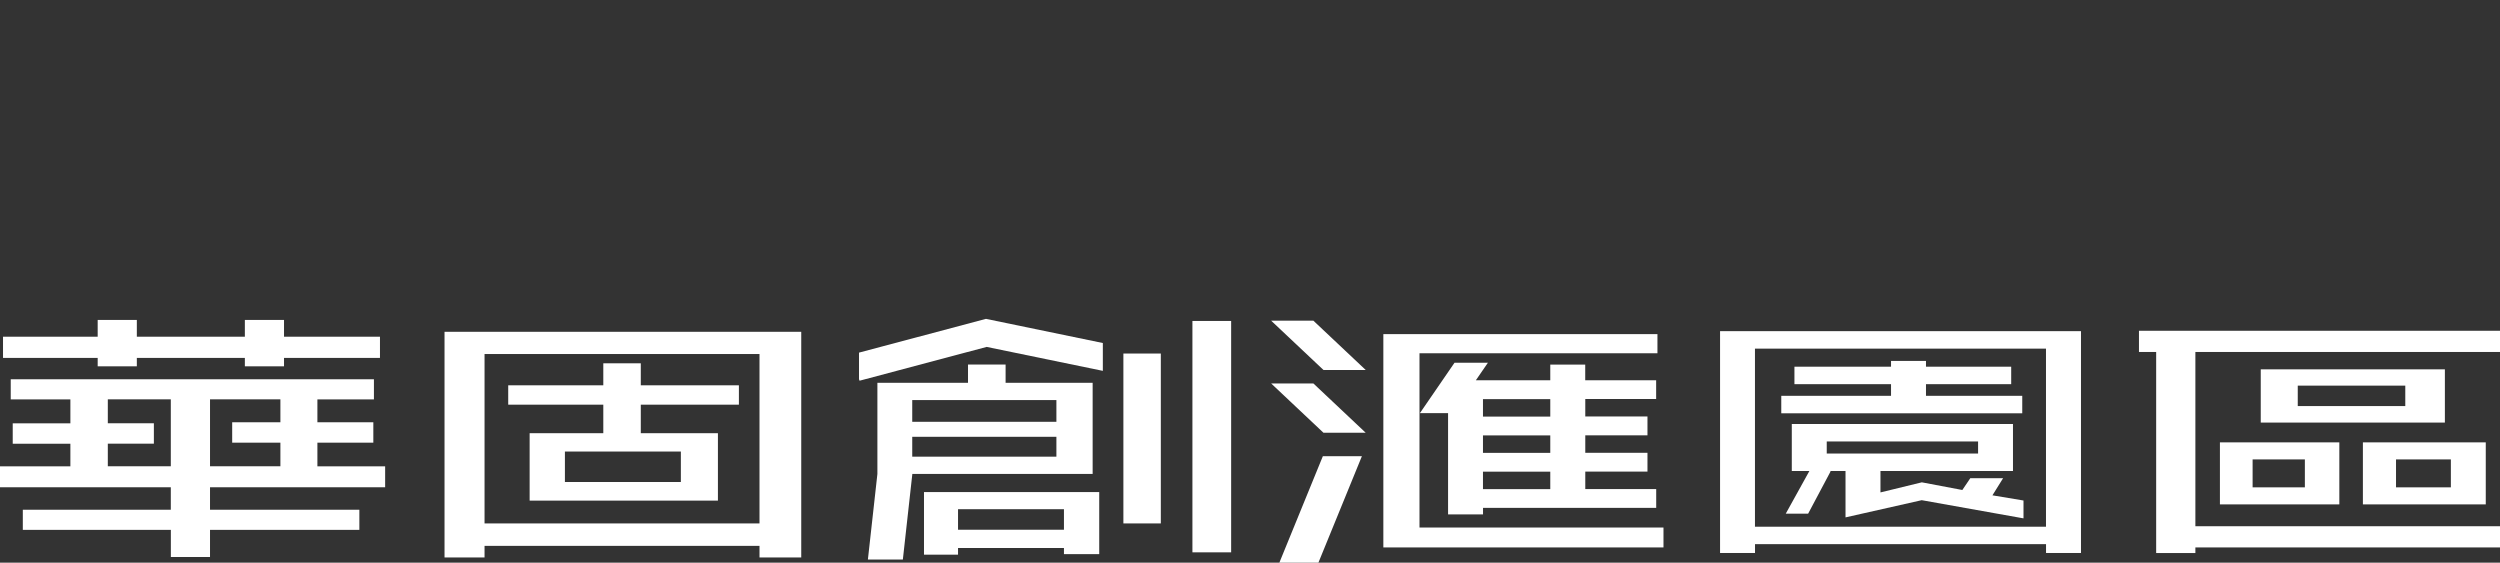
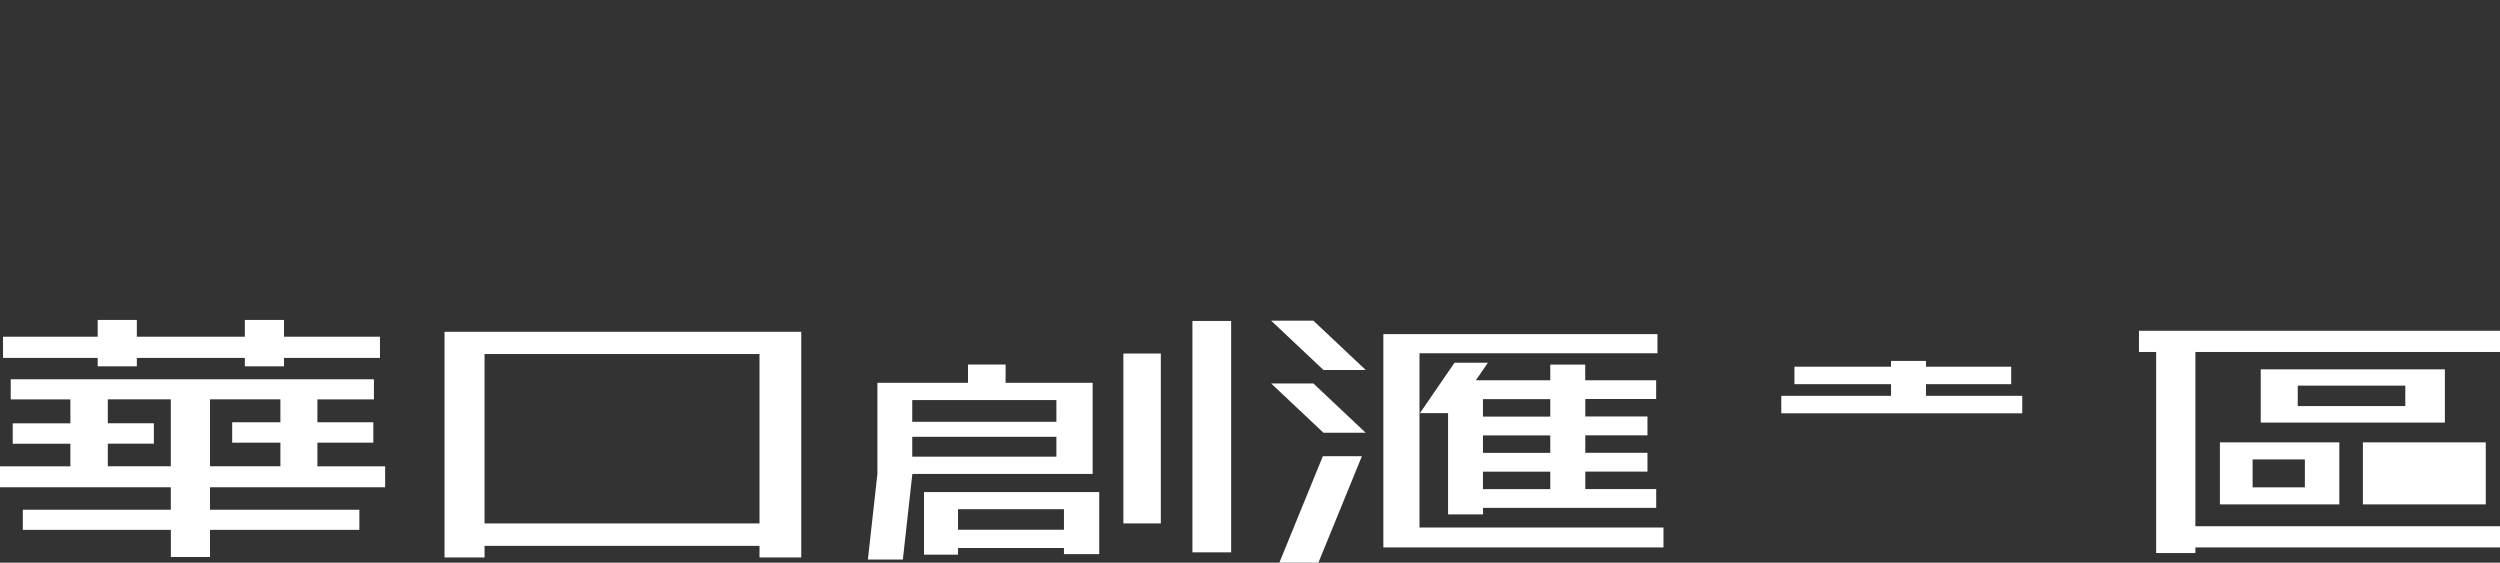
<svg xmlns="http://www.w3.org/2000/svg" id="_圖層_1" data-name="圖層 1" viewBox="0 0 463.53 104.32">
  <rect x="0" y="0" width="463.53" height="104.32" fill="#333333" stroke="none" />
  <defs>
    <style>
      .cls-1 {
        fill: #fff;
      }
    </style>
  </defs>
  <polygon class="cls-1" points="18.11 67.92 25.37 67.92 25.37 66.36 45.4 66.36 45.4 67.92 52.66 67.92 52.66 66.36 70.45 66.36 70.45 62.43 52.66 62.43 52.66 59.32 45.4 59.32 45.4 62.43 25.37 62.43 25.37 59.32 18.11 59.32 18.11 62.43 .56 62.43 .56 66.36 18.11 66.36 18.11 67.92" />
  <path class="cls-1" d="M58.85,82.07h10.37v-3.78h-10.37v-4.24h10.48v-3.73H1.99v3.73h11.06v4.44H2.36v3.78h10.69v4.19H0v3.88h31.67v4.17H4.23v3.73h27.45v5.04h7.26v-5.04h27.69v-3.73h-27.69v-4.17h32.47v-3.88h-12.56v-4.38ZM31.67,86.45h-11.68v-4.19h8.54v-3.78h-8.54v-4.44h11.68v12.41ZM51.99,78.29h-8.94v3.78h8.94v4.38h-13.05v-12.41h13.05v4.24Z" />
  <path class="cls-1" d="M82.42,103.36h7.42v-2.15h50.98v2.15h7.74v-41.84h-66.14v41.84ZM89.84,65.64h50.98v31.41h-50.98v-31.41Z" />
-   <path class="cls-1" d="M118.8,67.36h-6.94v4.08h-17.63v3.59h17.63v5.29h-13.66v12.5h34.91v-12.5h-14.3v-5.29h18.19v-3.59h-18.19v-4.08ZM126.24,83.72v5.65h-21.5v-5.65h21.5Z" />
  <polygon class="cls-1" points="463.53 61.33 396.59 61.33 396.59 65.26 399.78 65.26 399.78 102.54 407.05 102.54 407.05 101.5 463.53 101.5 463.53 97.57 407.05 97.57 407.05 65.26 463.53 65.26 463.53 61.33" />
  <path class="cls-1" d="M453.31,68.48h-34.14v9.87h34.14v-9.87ZM445.97,75.29h-19.94v-3.79h19.94v3.79Z" />
-   <path class="cls-1" d="M460.89,82.02h-22.78v11.5h22.78v-11.5ZM454.42,90.36h-10.17v-5.18h10.17v5.18Z" />
+   <path class="cls-1" d="M460.89,82.02h-22.78v11.5h22.78v-11.5ZM454.42,90.36h-10.17v-5.18v5.18Z" />
  <path class="cls-1" d="M411.6,93.52h22.14v-11.5h-22.14v11.5ZM417.66,85.18h9.69v5.18h-9.69v-5.18Z" />
  <polygon class="cls-1" points="263.19 88.03 263.19 81.53 263.19 78.81 263.19 70.82 263.19 65.5 307.31 65.5 307.31 61.95 256.49 61.95 256.49 101.5 308.43 101.5 308.43 97.81 263.19 97.81 263.19 88.03" />
  <polygon class="cls-1" points="235.69 59.46 245.39 68.6 253.22 68.6 243.52 59.46 235.69 59.46" />
  <polygon class="cls-1" points="235.69 71.1 245.39 80.24 253.22 80.24 243.52 71.1 235.69 71.1" />
  <polygon class="cls-1" points="237.21 104.32 244.45 104.32 252.51 84.59 245.27 84.59 237.21 104.32" />
  <path class="cls-1" d="M307.07,74v-3.49h-13.15v-2.91h-6.48v2.91h-13.8l2.24-3.26h-6.19l-6.42,9.35h5.22v18.78h6.48v-1.21h32.11v-3.49h-13.15v-3.24h11.53v-3.49h-11.53v-3.24h11.53v-3.49h-11.53v-3.24h13.15ZM287.44,90.69h-12.48v-3.24h12.48v3.24ZM287.44,83.97h-12.48v-3.24h12.48v3.24ZM287.44,77.24h-12.48v-3.24h12.48v3.24Z" />
-   <path class="cls-1" d="M325.4,61.4h-6.48v41.13h6.48v-1.64h53.96v1.64h6.48v-41.13h-60.43ZM379.35,97.66h-53.96v-33.02h53.96v33.02Z" />
  <polygon class="cls-1" points="374.95 73.39 357.1 73.39 357.1 71.23 372.9 71.23 372.9 67.99 357.1 67.99 357.1 66.92 350.62 66.92 350.62 67.99 332.71 67.99 332.71 71.23 350.62 71.23 350.62 73.39 330.27 73.39 330.27 76.63 374.95 76.63 374.95 73.39" />
-   <path class="cls-1" d="M371.42,88.66h-6.1l-1.48,2.19-7.51-1.42-7.67,1.87v-3.97h24.57v-8.71h-41.01v8.71h3.26l-4.38,7.91h4.15l4.17-7.85-.09-.06h2.85v8.6l14.13-3.19,18.87,3.37v-3.31l-5.76-.96,1.98-3.18ZM338.7,84.09v-2.24h28.06v2.24h-28.06Z" />
  <rect class="cls-1" x="208.29" y="65.55" width="6.94" height="31.5" />
  <rect class="cls-1" x="221.09" y="59.51" width="7.18" height="42.9" />
  <path class="cls-1" d="M171.33,102.84h6.3v-1.23h19.64v1.13h6.54v-11.5h-32.49v11.59ZM177.63,94.41h19.64v3.81h-19.64v-3.81Z" />
-   <polygon class="cls-1" points="159.27 65.38 159.27 70.3 159.37 70.59 182.94 64.32 204.48 68.76 204.48 63.6 182.81 59.12 159.27 65.38" />
  <path class="cls-1" d="M202.58,70.97h-16.13v-3.38h-6.97v3.38h-16.8v16.91l-1.76,15.85.06.02h6.42l1.76-15.88h33.43v-16.9ZM195.87,84.67h-26.73v-3.68h26.73v3.68ZM195.87,78.21h-26.73v-4.03h26.73v4.03Z" />
</svg>